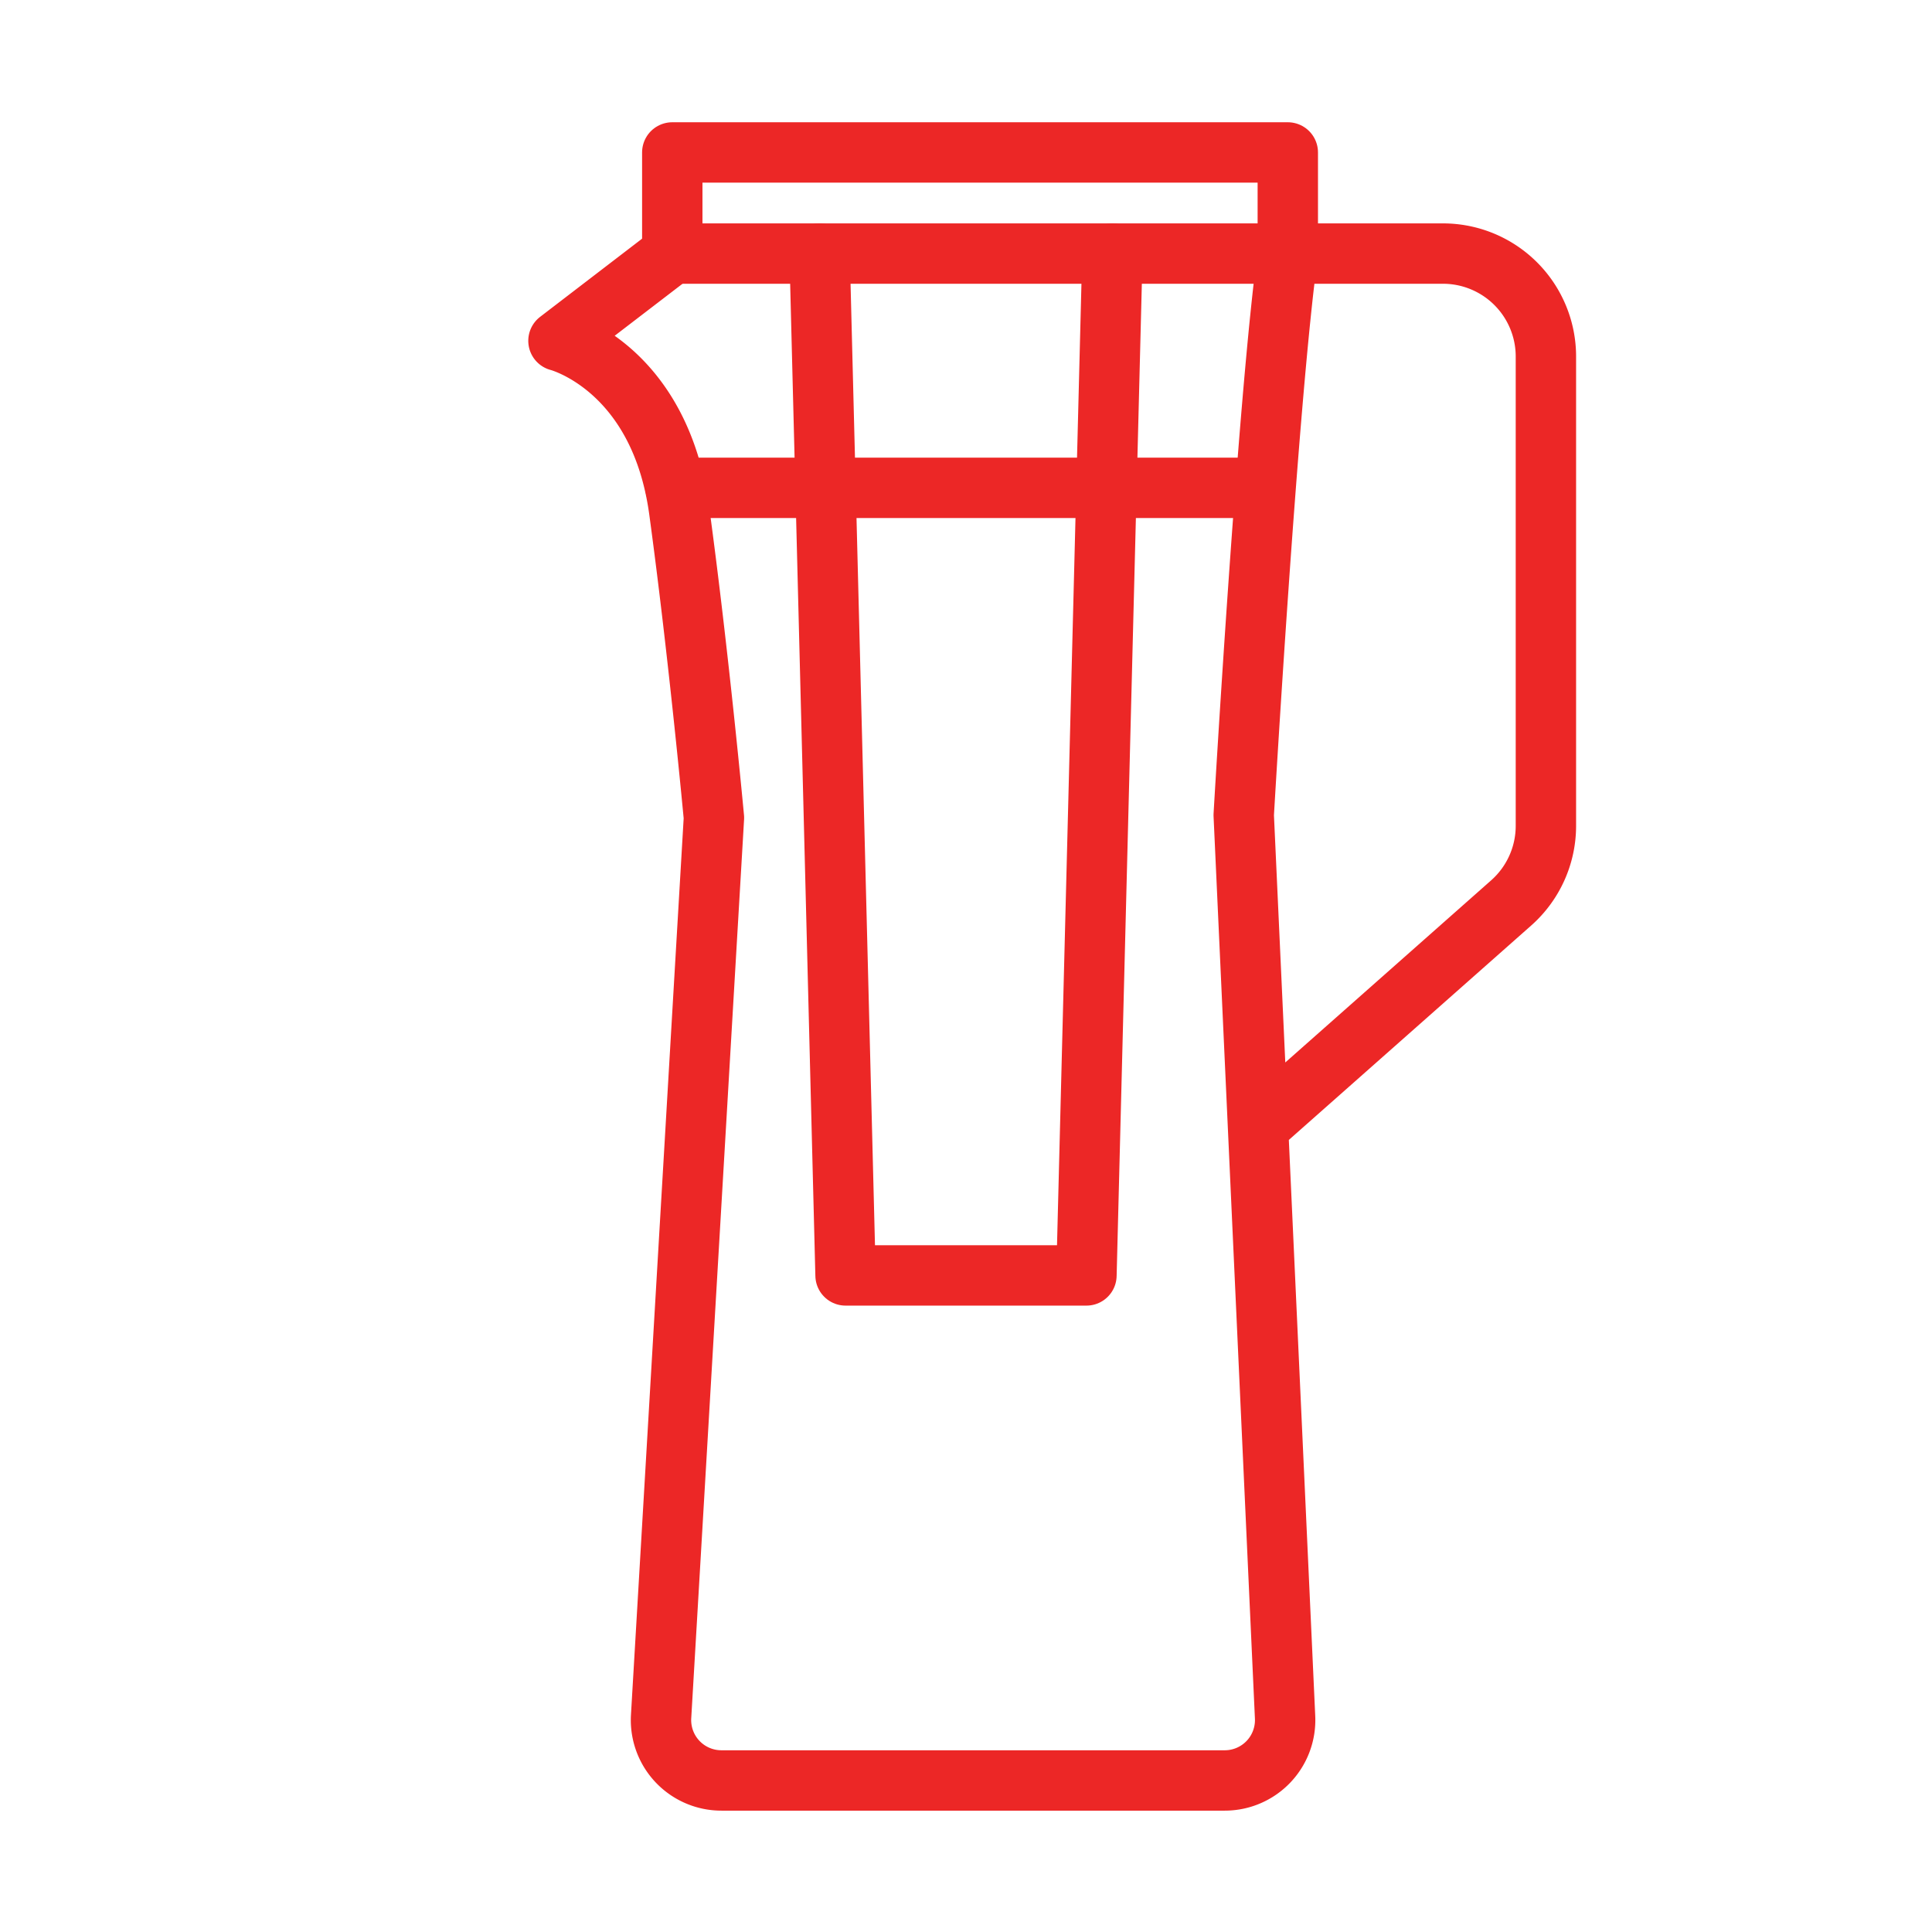
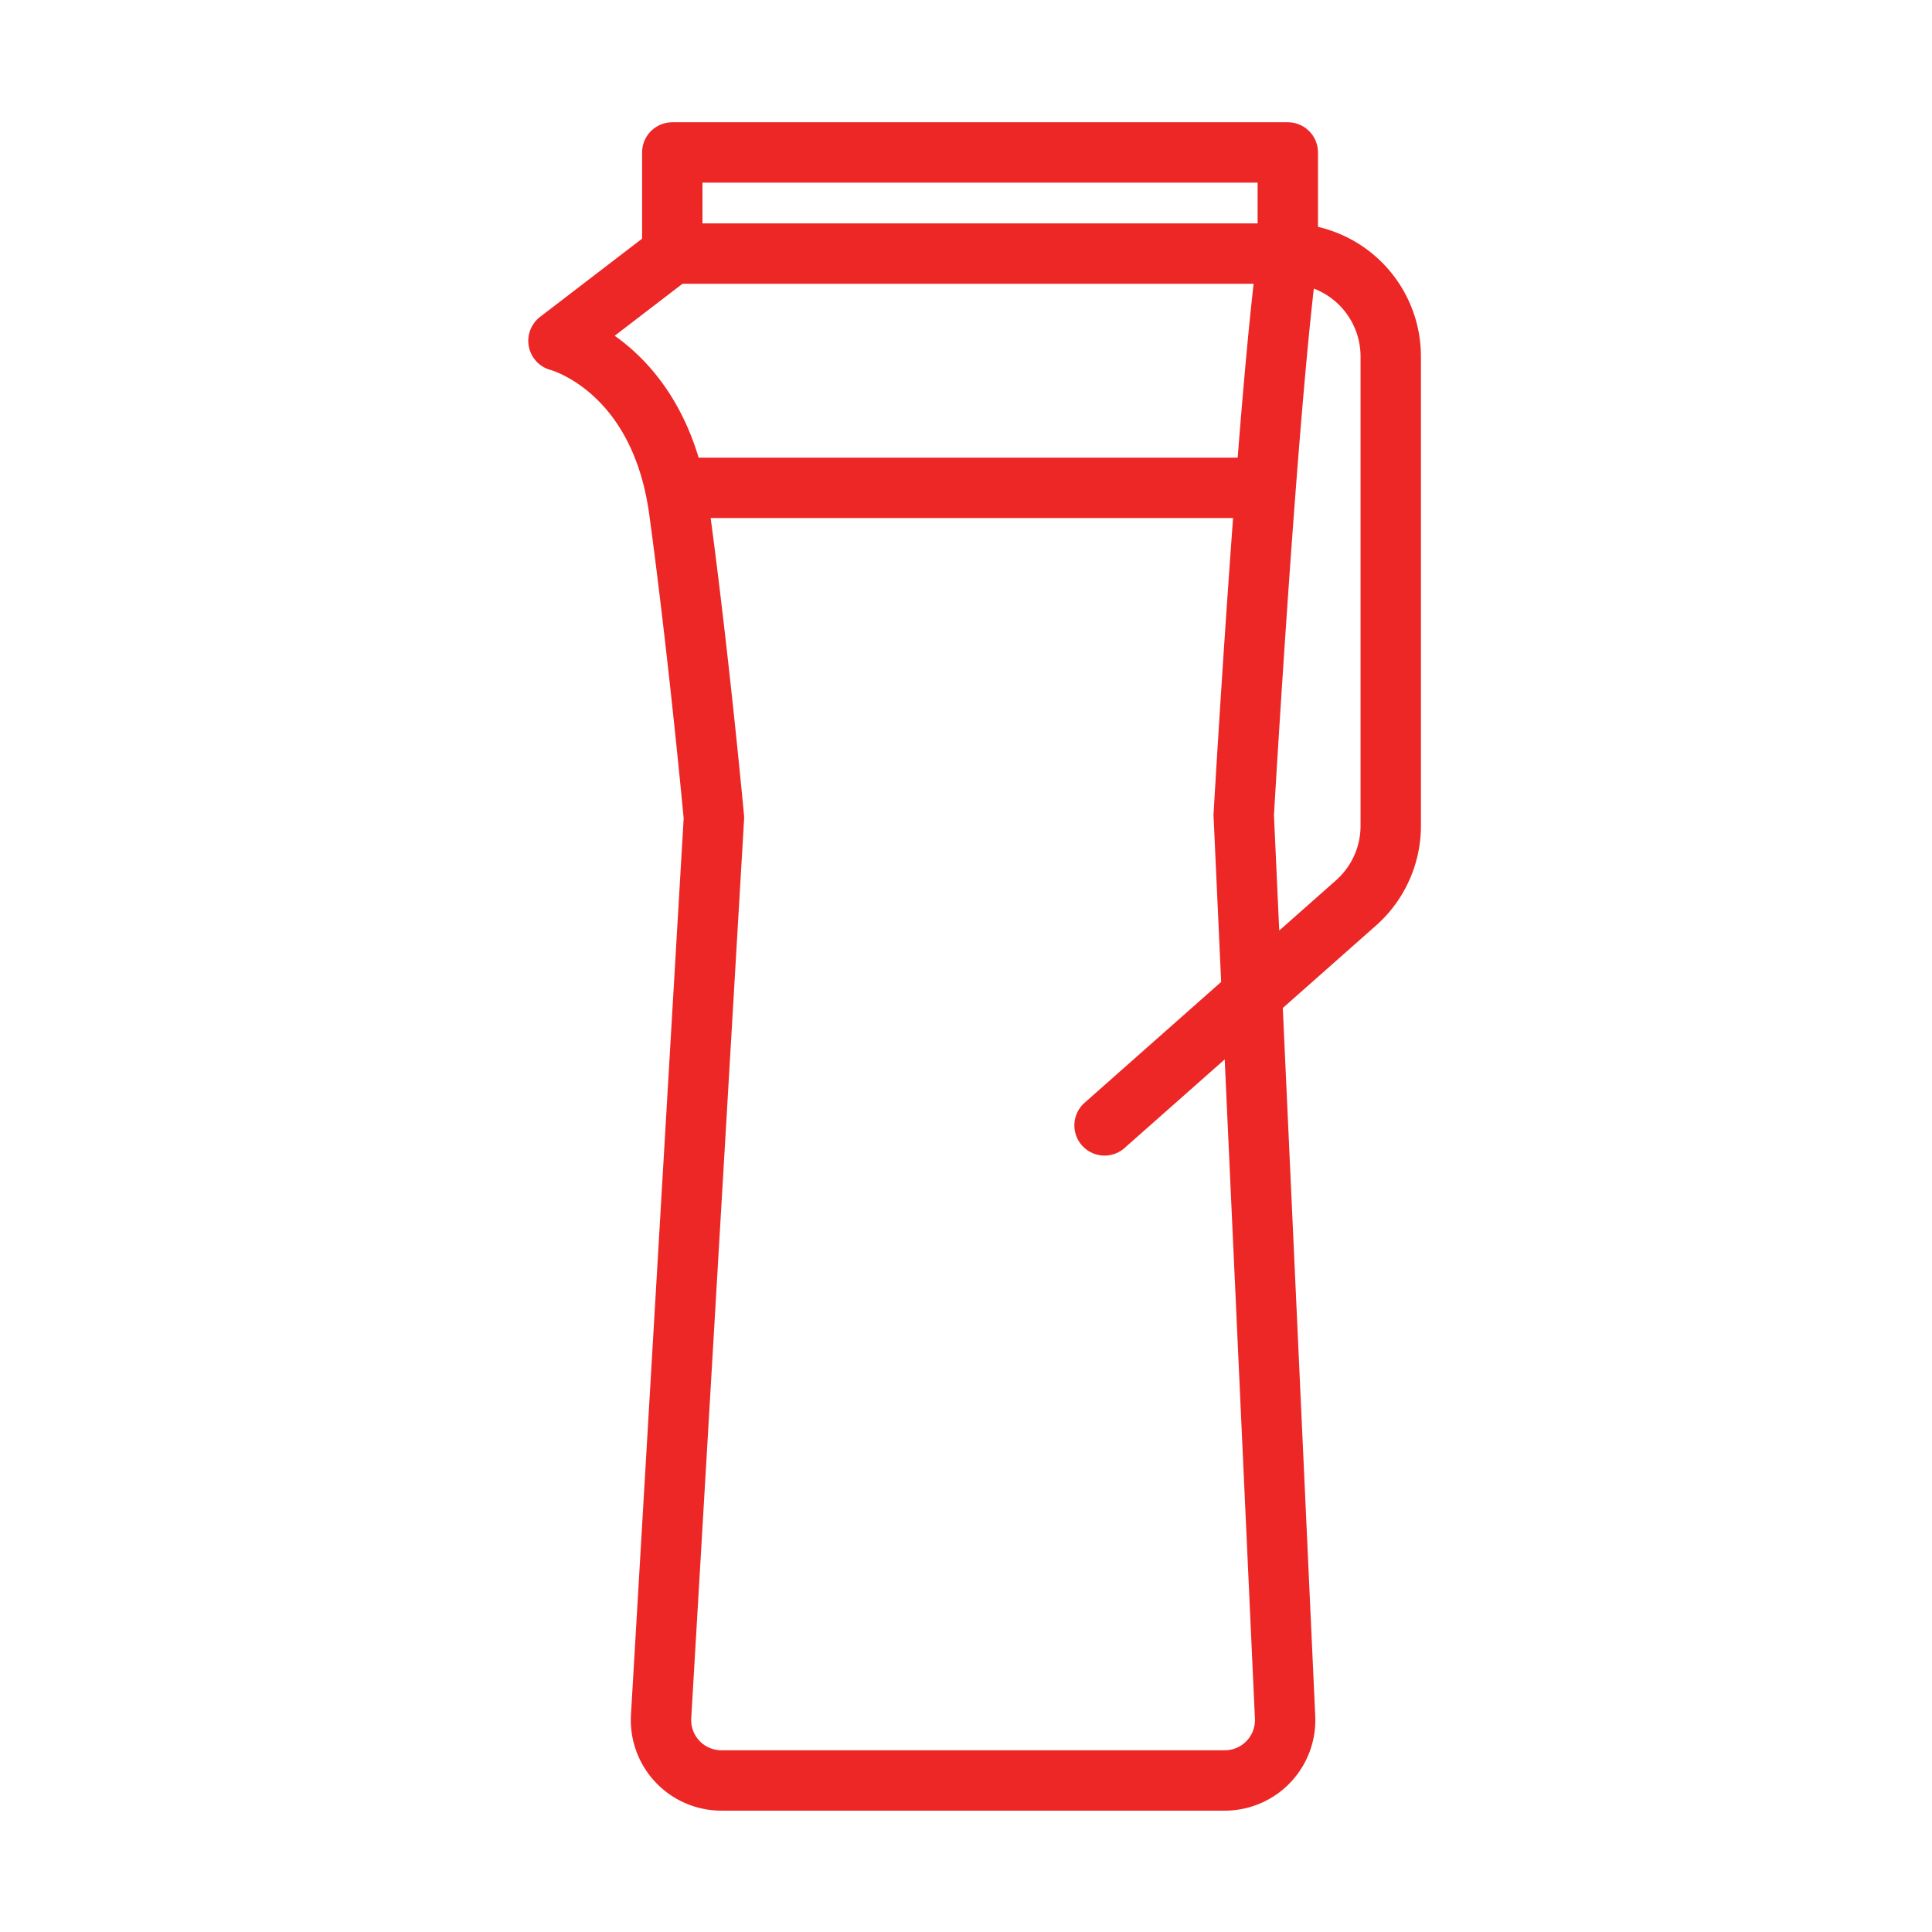
<svg xmlns="http://www.w3.org/2000/svg" id="Layer_1" data-name="Layer 1" viewBox="0 0 64 64">
  <defs>
    <style>.cls-1{fill:none;stroke:#ec2726;stroke-linecap:round;stroke-linejoin:round;stroke-width:2px;}</style>
  </defs>
  <rect class="cls-1" x="22.27" y="5.05" width="20.39" height="3.35" />
-   <path class="cls-1" d="M22.27,8.4,18.5,11.29s3.35.85,4,5.63,1.15,10.17,1.15,10.17L21.9,56.86a2,2,0,0,0,2,2.12H40.57a2,2,0,0,0,2-2.09L41.2,27S42,13.18,42.66,8.4H47.8a3.41,3.41,0,0,1,3.41,3.41V27.36a3.41,3.41,0,0,1-1.15,2.55l-8.33,7.37" />
+   <path class="cls-1" d="M22.27,8.4,18.5,11.29s3.35.85,4,5.63,1.15,10.17,1.15,10.17L21.9,56.86a2,2,0,0,0,2,2.12H40.57a2,2,0,0,0,2-2.09L41.2,27S42,13.18,42.66,8.4a3.41,3.41,0,0,1,3.41,3.41V27.36a3.41,3.41,0,0,1-1.15,2.55l-8.33,7.37" />
  <line class="cls-1" x1="22.38" y1="16.16" x2="41.73" y2="16.16" />
-   <polyline class="cls-1" points="27.15 8.4 28.01 42.25 35.99 42.25 36.85 8.4" />
</svg>